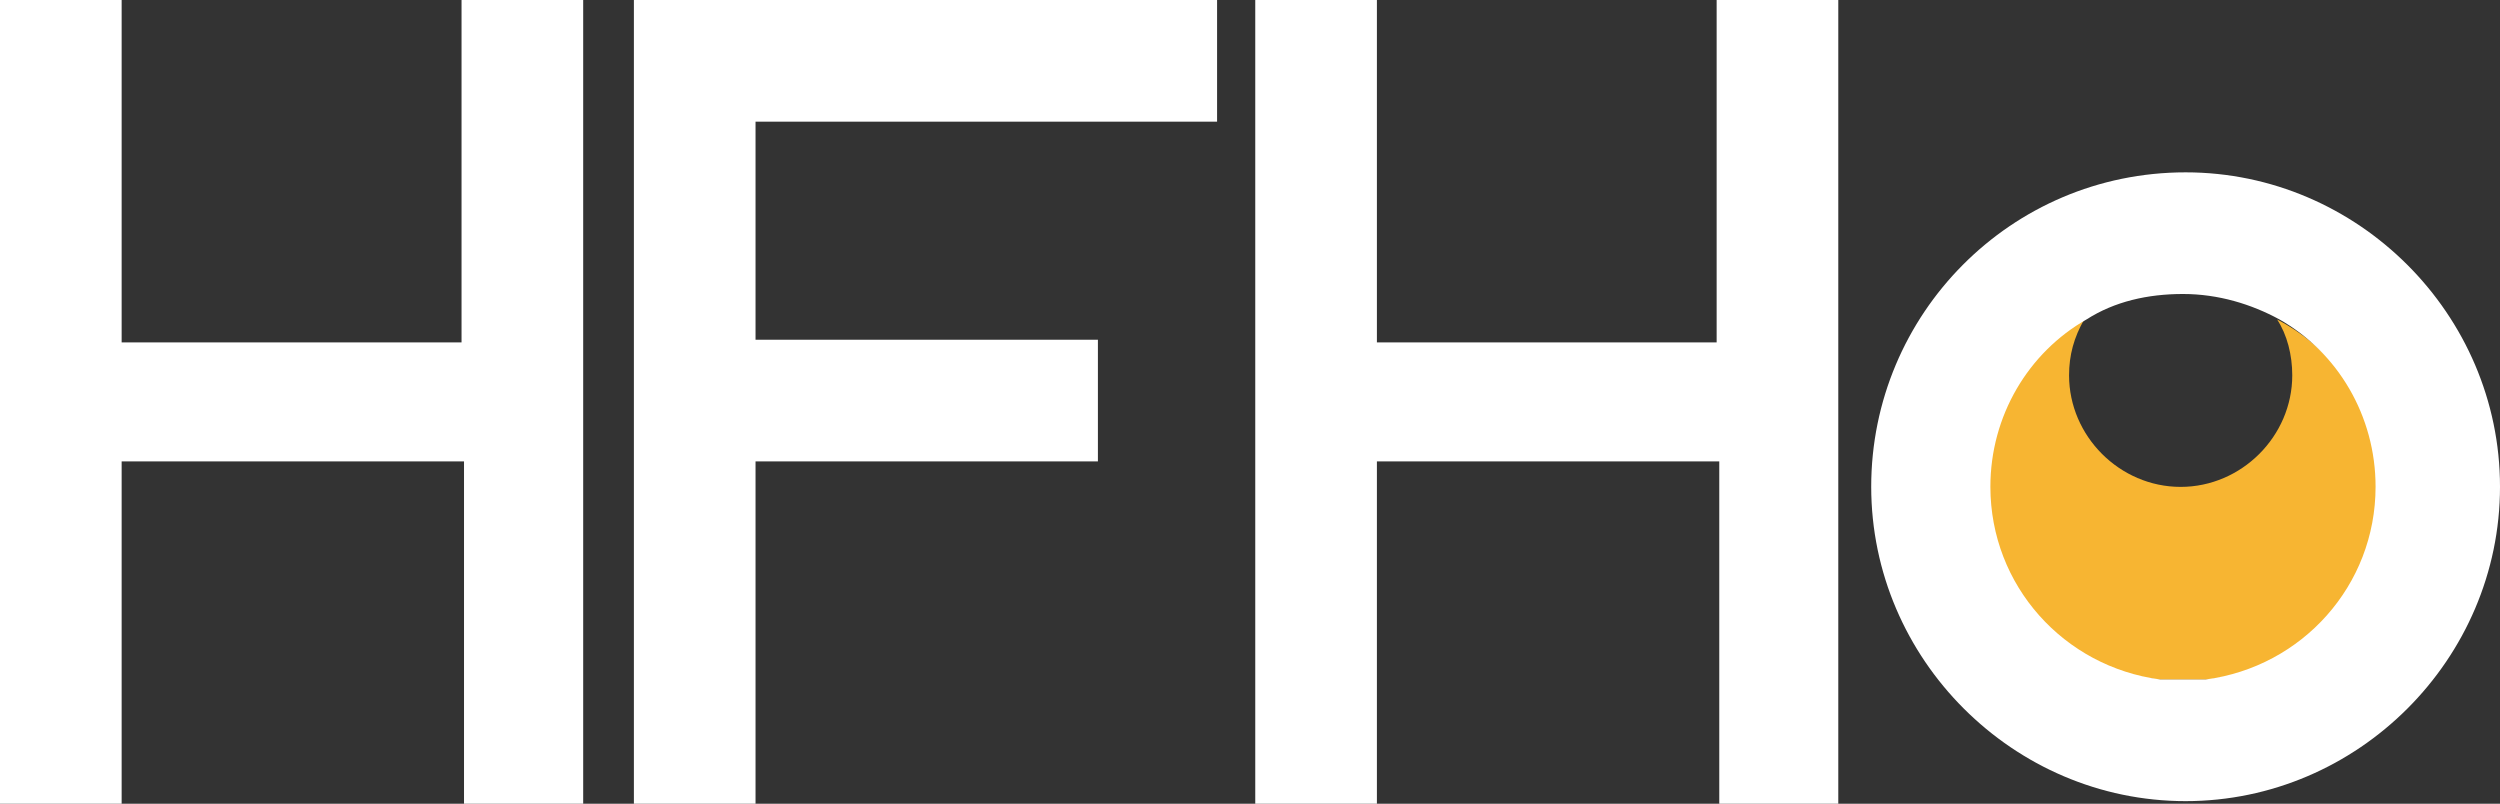
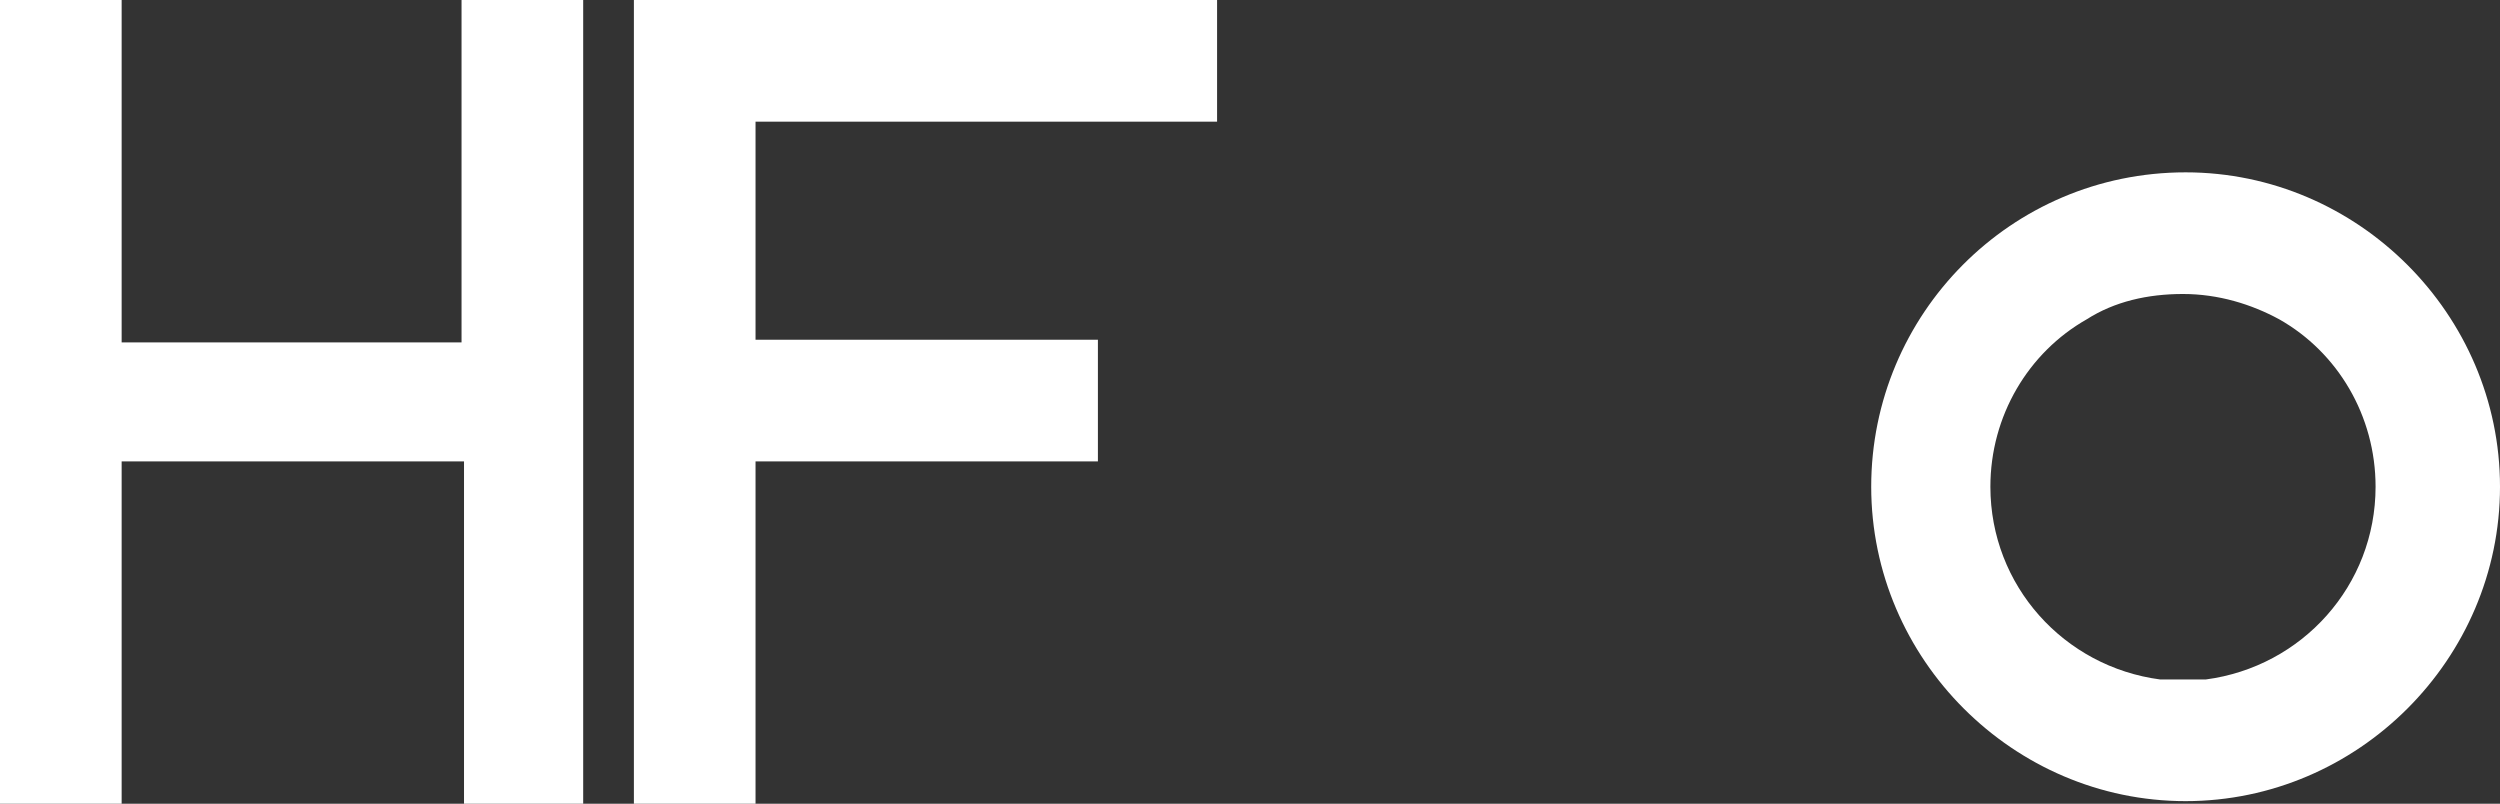
<svg xmlns="http://www.w3.org/2000/svg" id="Layer_2" viewBox="0 0 161.74 52">
  <rect x="0" y="0" width="161.74" height="52" fill="#333333" stroke="none" />
  <defs>
    <style>.cls-1{fill:#f7b532;}.cls-2{fill:#fff;}</style>
  </defs>
  <g id="Layer_1-2">
    <path class="cls-2" d="m37.73,52V0h-7.87v22.15H7.87V0H0v52h7.87v-22.15h22.15v22.15h7.71Z" />
    <path class="cls-2" d="m78.74,7.87V0h-37.73v52h7.87v-22.15h22.15v-7.87h-22.15V7.87h29.85Z" />
-     <path class="cls-2" d="m118.93,52V0h-7.87v22.15h-21.98V0h-7.87v52h7.87v-22.15h22.15v22.15h7.71Z" />
-     <path class="cls-1" d="m153.87,31.5c0,6.4-4.76,11.65-10.99,12.47h-3.28c-6.23-.82-10.99-6.07-10.99-12.47,0-4.59,2.46-8.69,6.23-10.83-.66,1.15-.98,2.3-.98,3.61,0,3.94,3.28,7.22,7.22,7.22s7.22-3.28,7.22-7.22c0-1.31-.33-2.62-.98-3.61,4.1,2.13,6.56,6.23,6.56,10.83Z" />
    <path class="cls-2" d="m141.4,11.15c-11.32,0-20.34,9.19-20.34,20.34s9.19,20.34,20.34,20.34,20.34-9.19,20.34-20.34-9.19-20.34-20.34-20.34Zm.98,32.81h-2.62c-6.23-.82-10.99-6.07-10.99-12.47,0-4.59,2.46-8.69,6.23-10.83,1.8-1.15,3.94-1.64,6.23-1.64s4.43.66,6.23,1.64c3.77,2.13,6.23,6.23,6.23,10.83,0,6.4-4.76,11.65-10.99,12.47h-.33Z" />
  </g>
</svg>